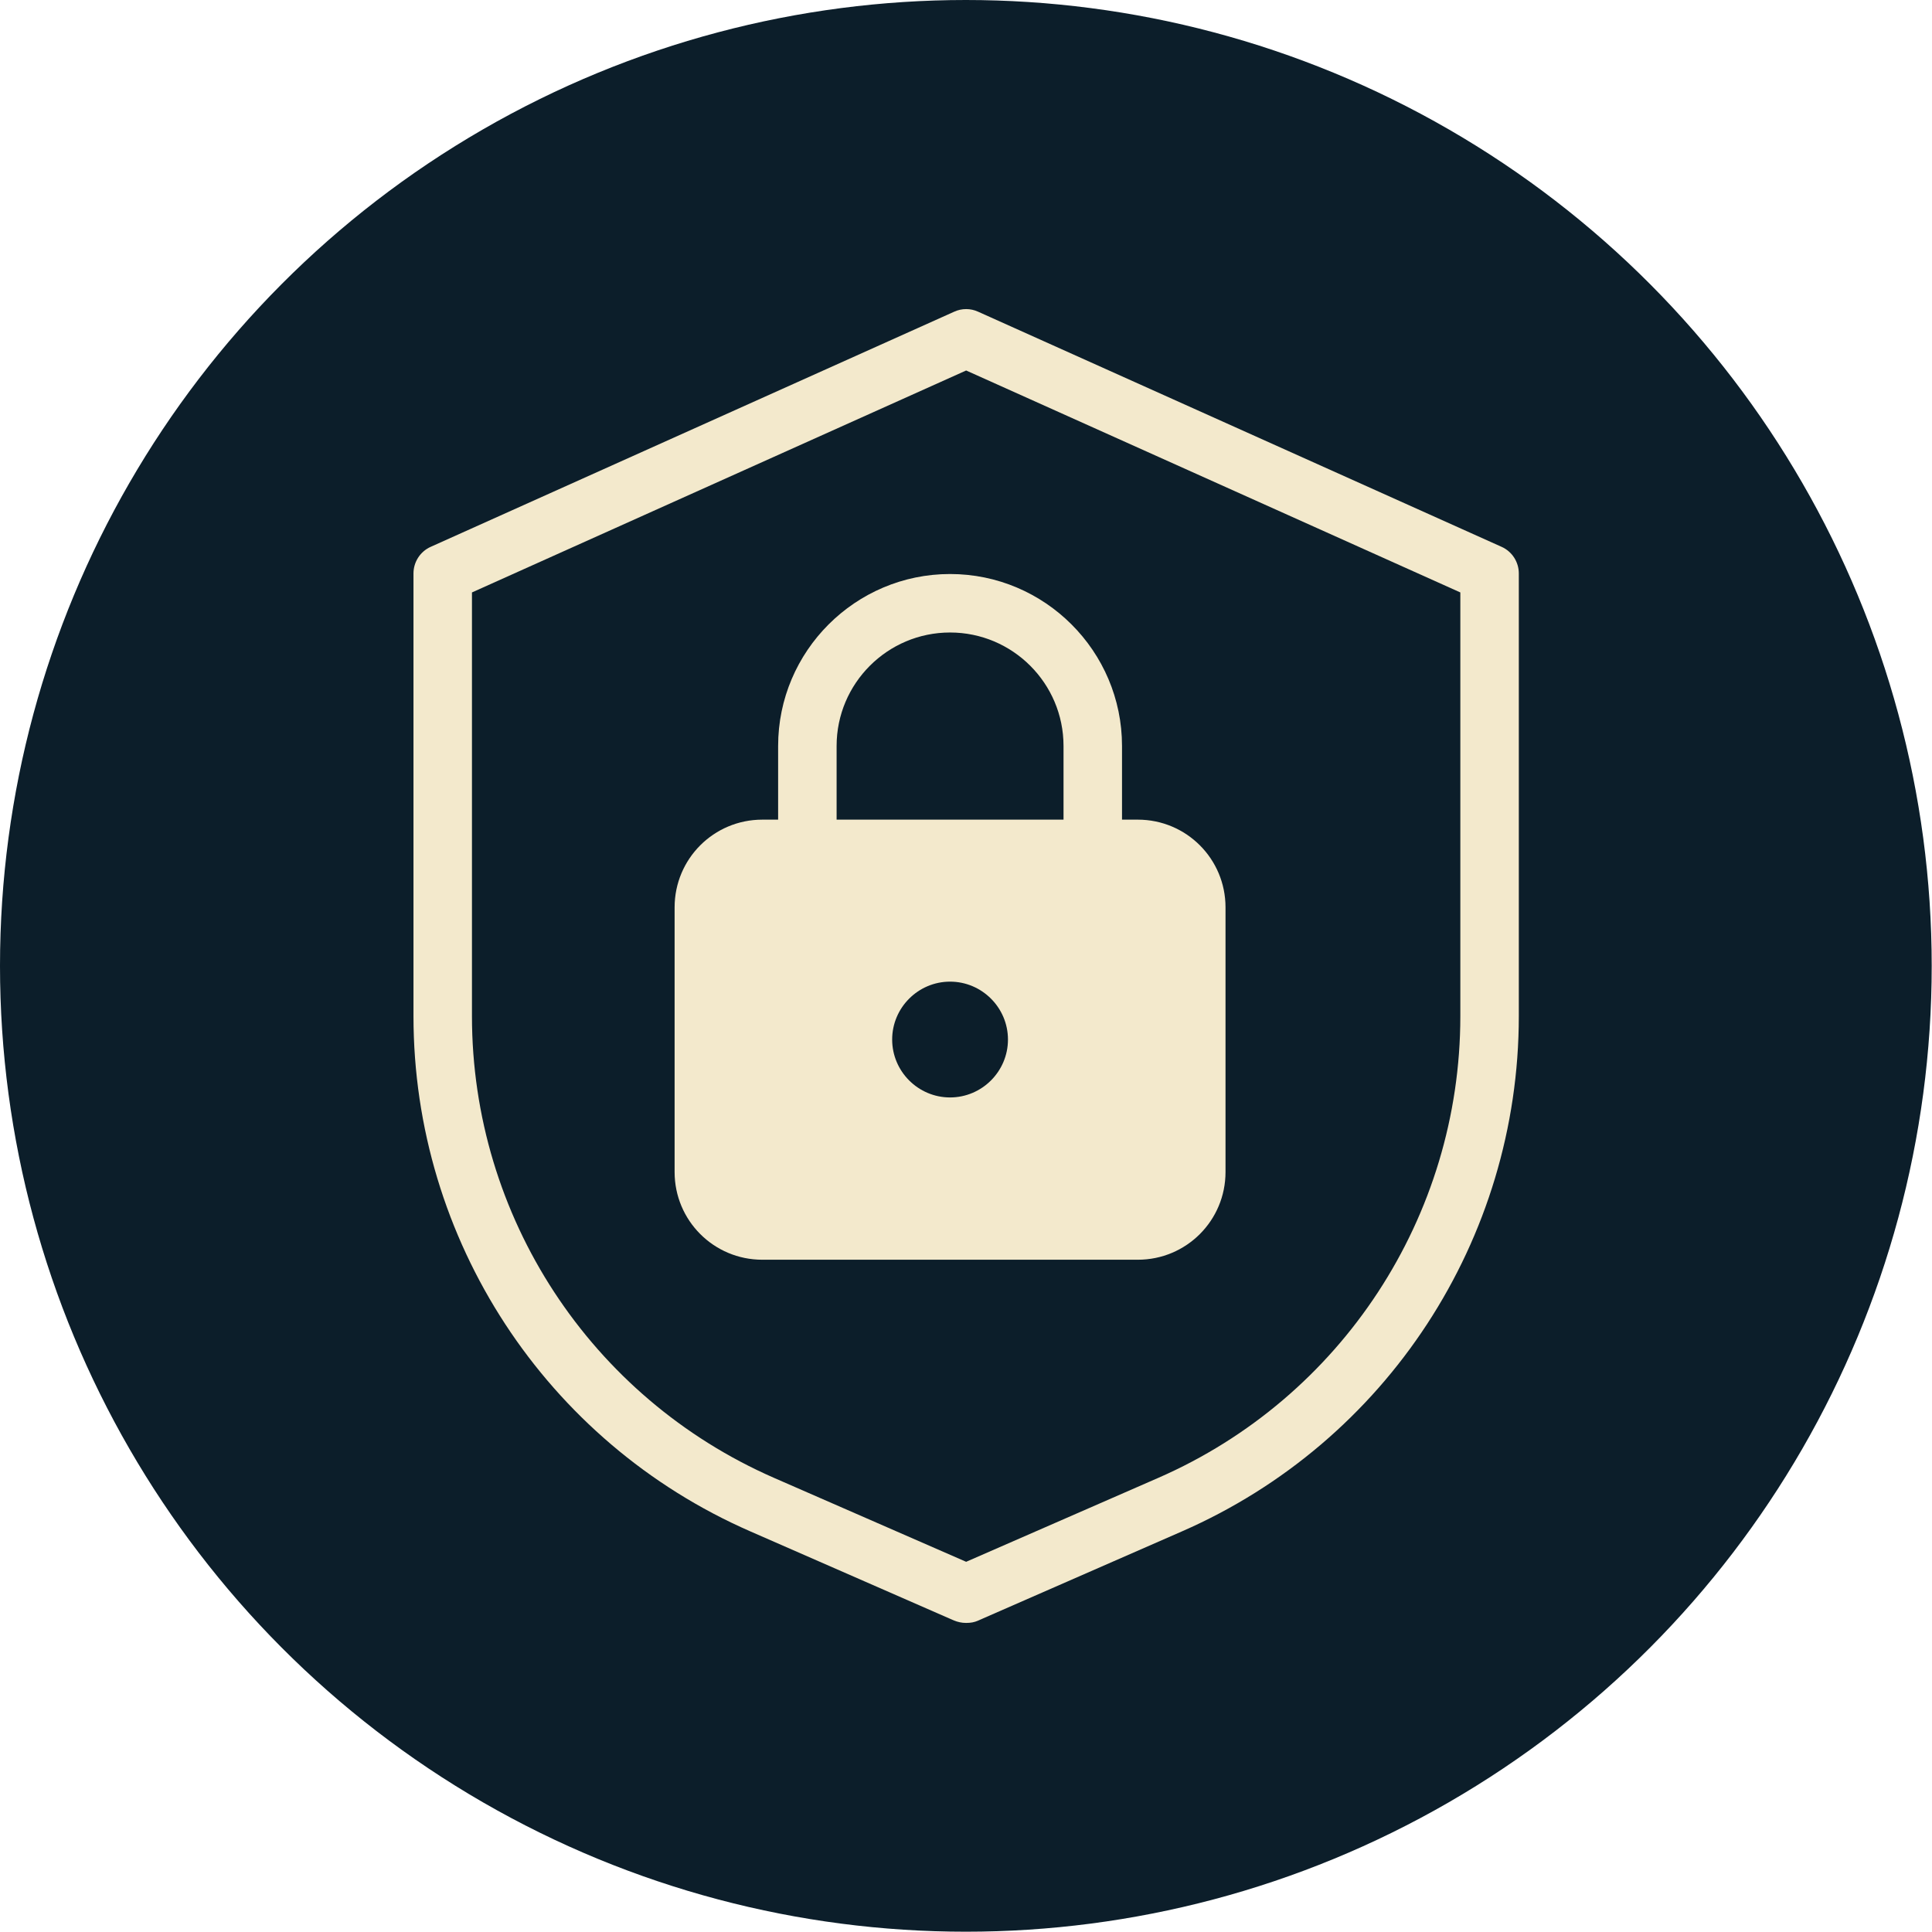
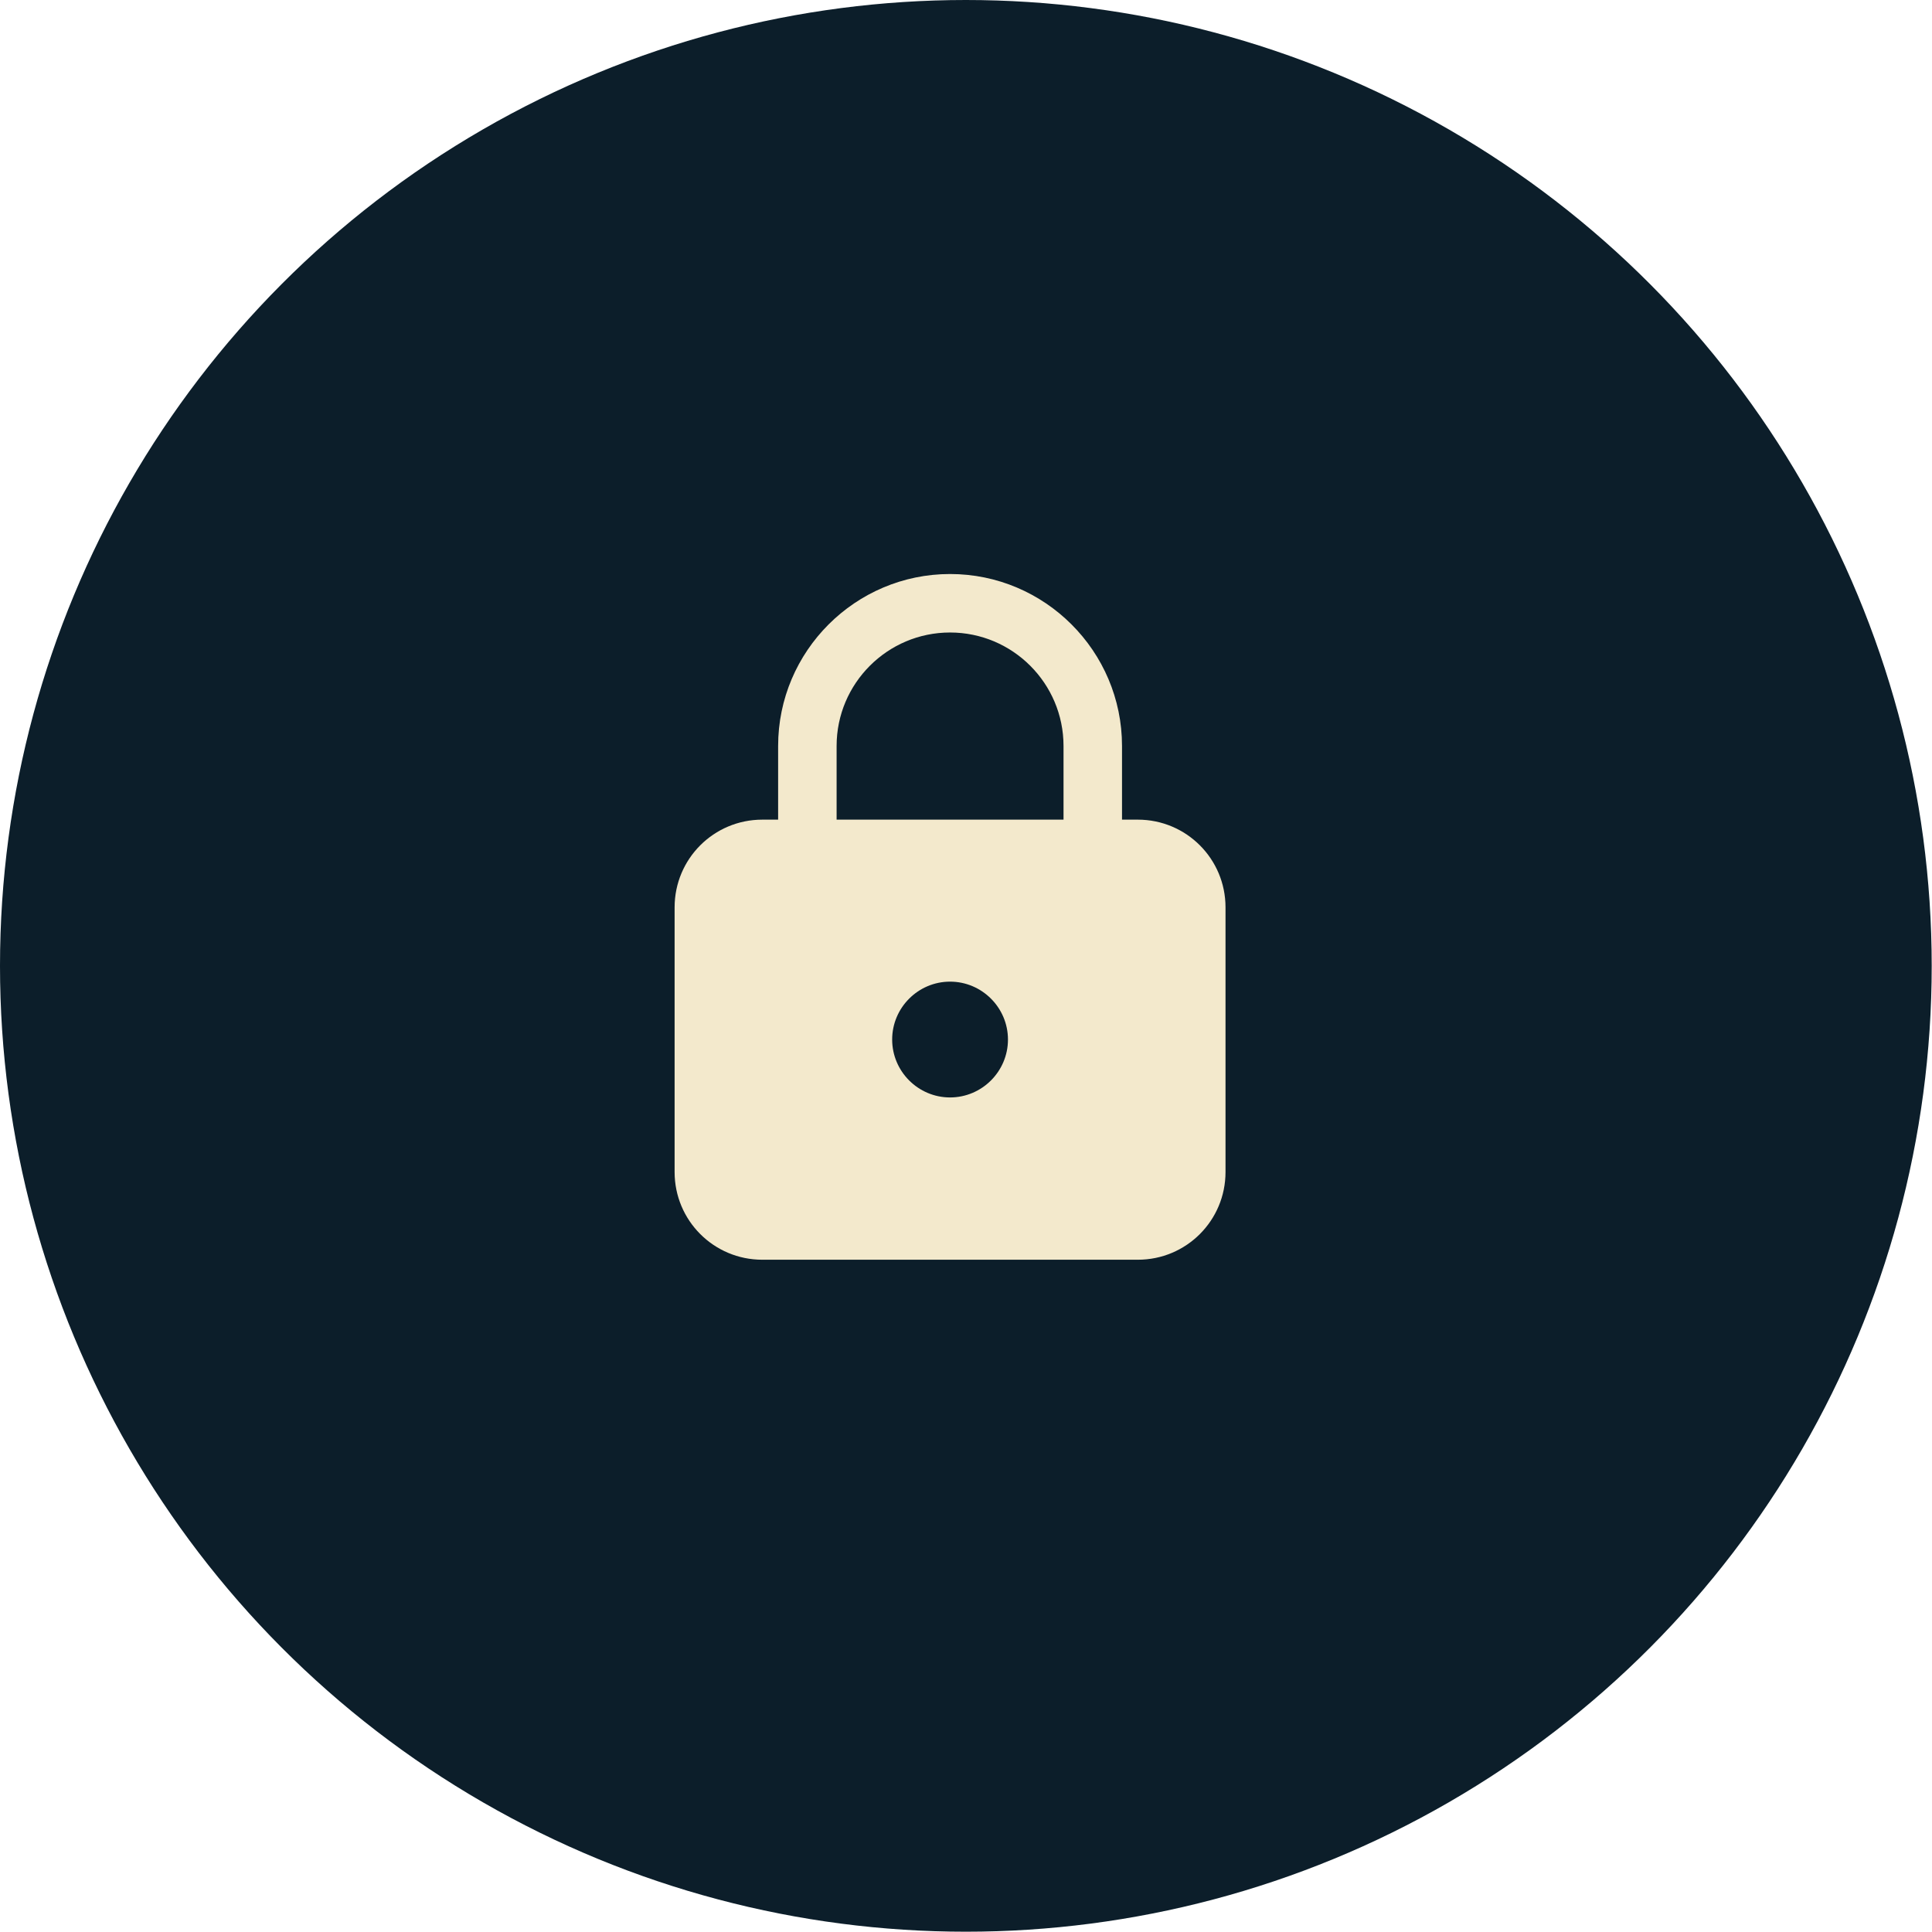
<svg xmlns="http://www.w3.org/2000/svg" id="Layer_2" data-name="Layer 2" viewBox="0 0 66.07 66.07">
  <defs>
    <style>
      .cls-1 {
        fill: #f3e9cc;
      }

      .cls-1, .cls-2 {
        stroke-width: 0px;
      }

      .cls-2 {
        fill: #0c1e2a;
      }
    </style>
  </defs>
  <g id="Layer_1-2" data-name="Layer 1">
    <g>
      <circle class="cls-2" cx="33.03" cy="33.03" r="33.03" />
      <g>
        <path class="cls-1" d="M38.37,32.2h-2v-6.69c0-2.14-1.74-3.88-3.88-3.88s-3.88,1.74-3.88,3.88v6.18h-2v-6.18c0-3.24,2.64-5.88,5.88-5.88s5.88,2.64,5.88,5.88v6.69Z" />
        <path class="cls-1" d="M38.91,28.03h-12.84c-1.66,0-3,1.34-3,3v9.05c0,1.66,1.34,3,3,3h12.84c1.66,0,3-1.34,3-3v-9.05c0-1.66-1.34-3-3-3ZM32.49,37.53c-1.09,0-1.98-.89-1.98-1.98s.89-1.98,1.98-1.98,1.98.89,1.98,1.98-.89,1.98-1.98,1.98Z" />
-         <path class="cls-1" d="M33.03,55.5c-.14,0-.27-.03-.4-.08l-6.97-3.05c-7-3.06-11.52-9.98-11.52-17.62v-15.14c0-.39.23-.75.59-.91l17.9-8.04c.26-.12.56-.12.82,0l17.9,8.04c.36.16.59.52.59.91v15.14c0,7.64-4.52,14.56-11.52,17.62l-6.97,3.05c-.13.06-.26.08-.4.08ZM16.14,20.26v14.49c0,6.85,4.05,13.04,10.33,15.79h0l6.57,2.87,6.57-2.87c6.27-2.74,10.33-8.94,10.33-15.79v-14.49l-16.9-7.59-16.9,7.59Z" />
      </g>
    </g>
  </g>
</svg>